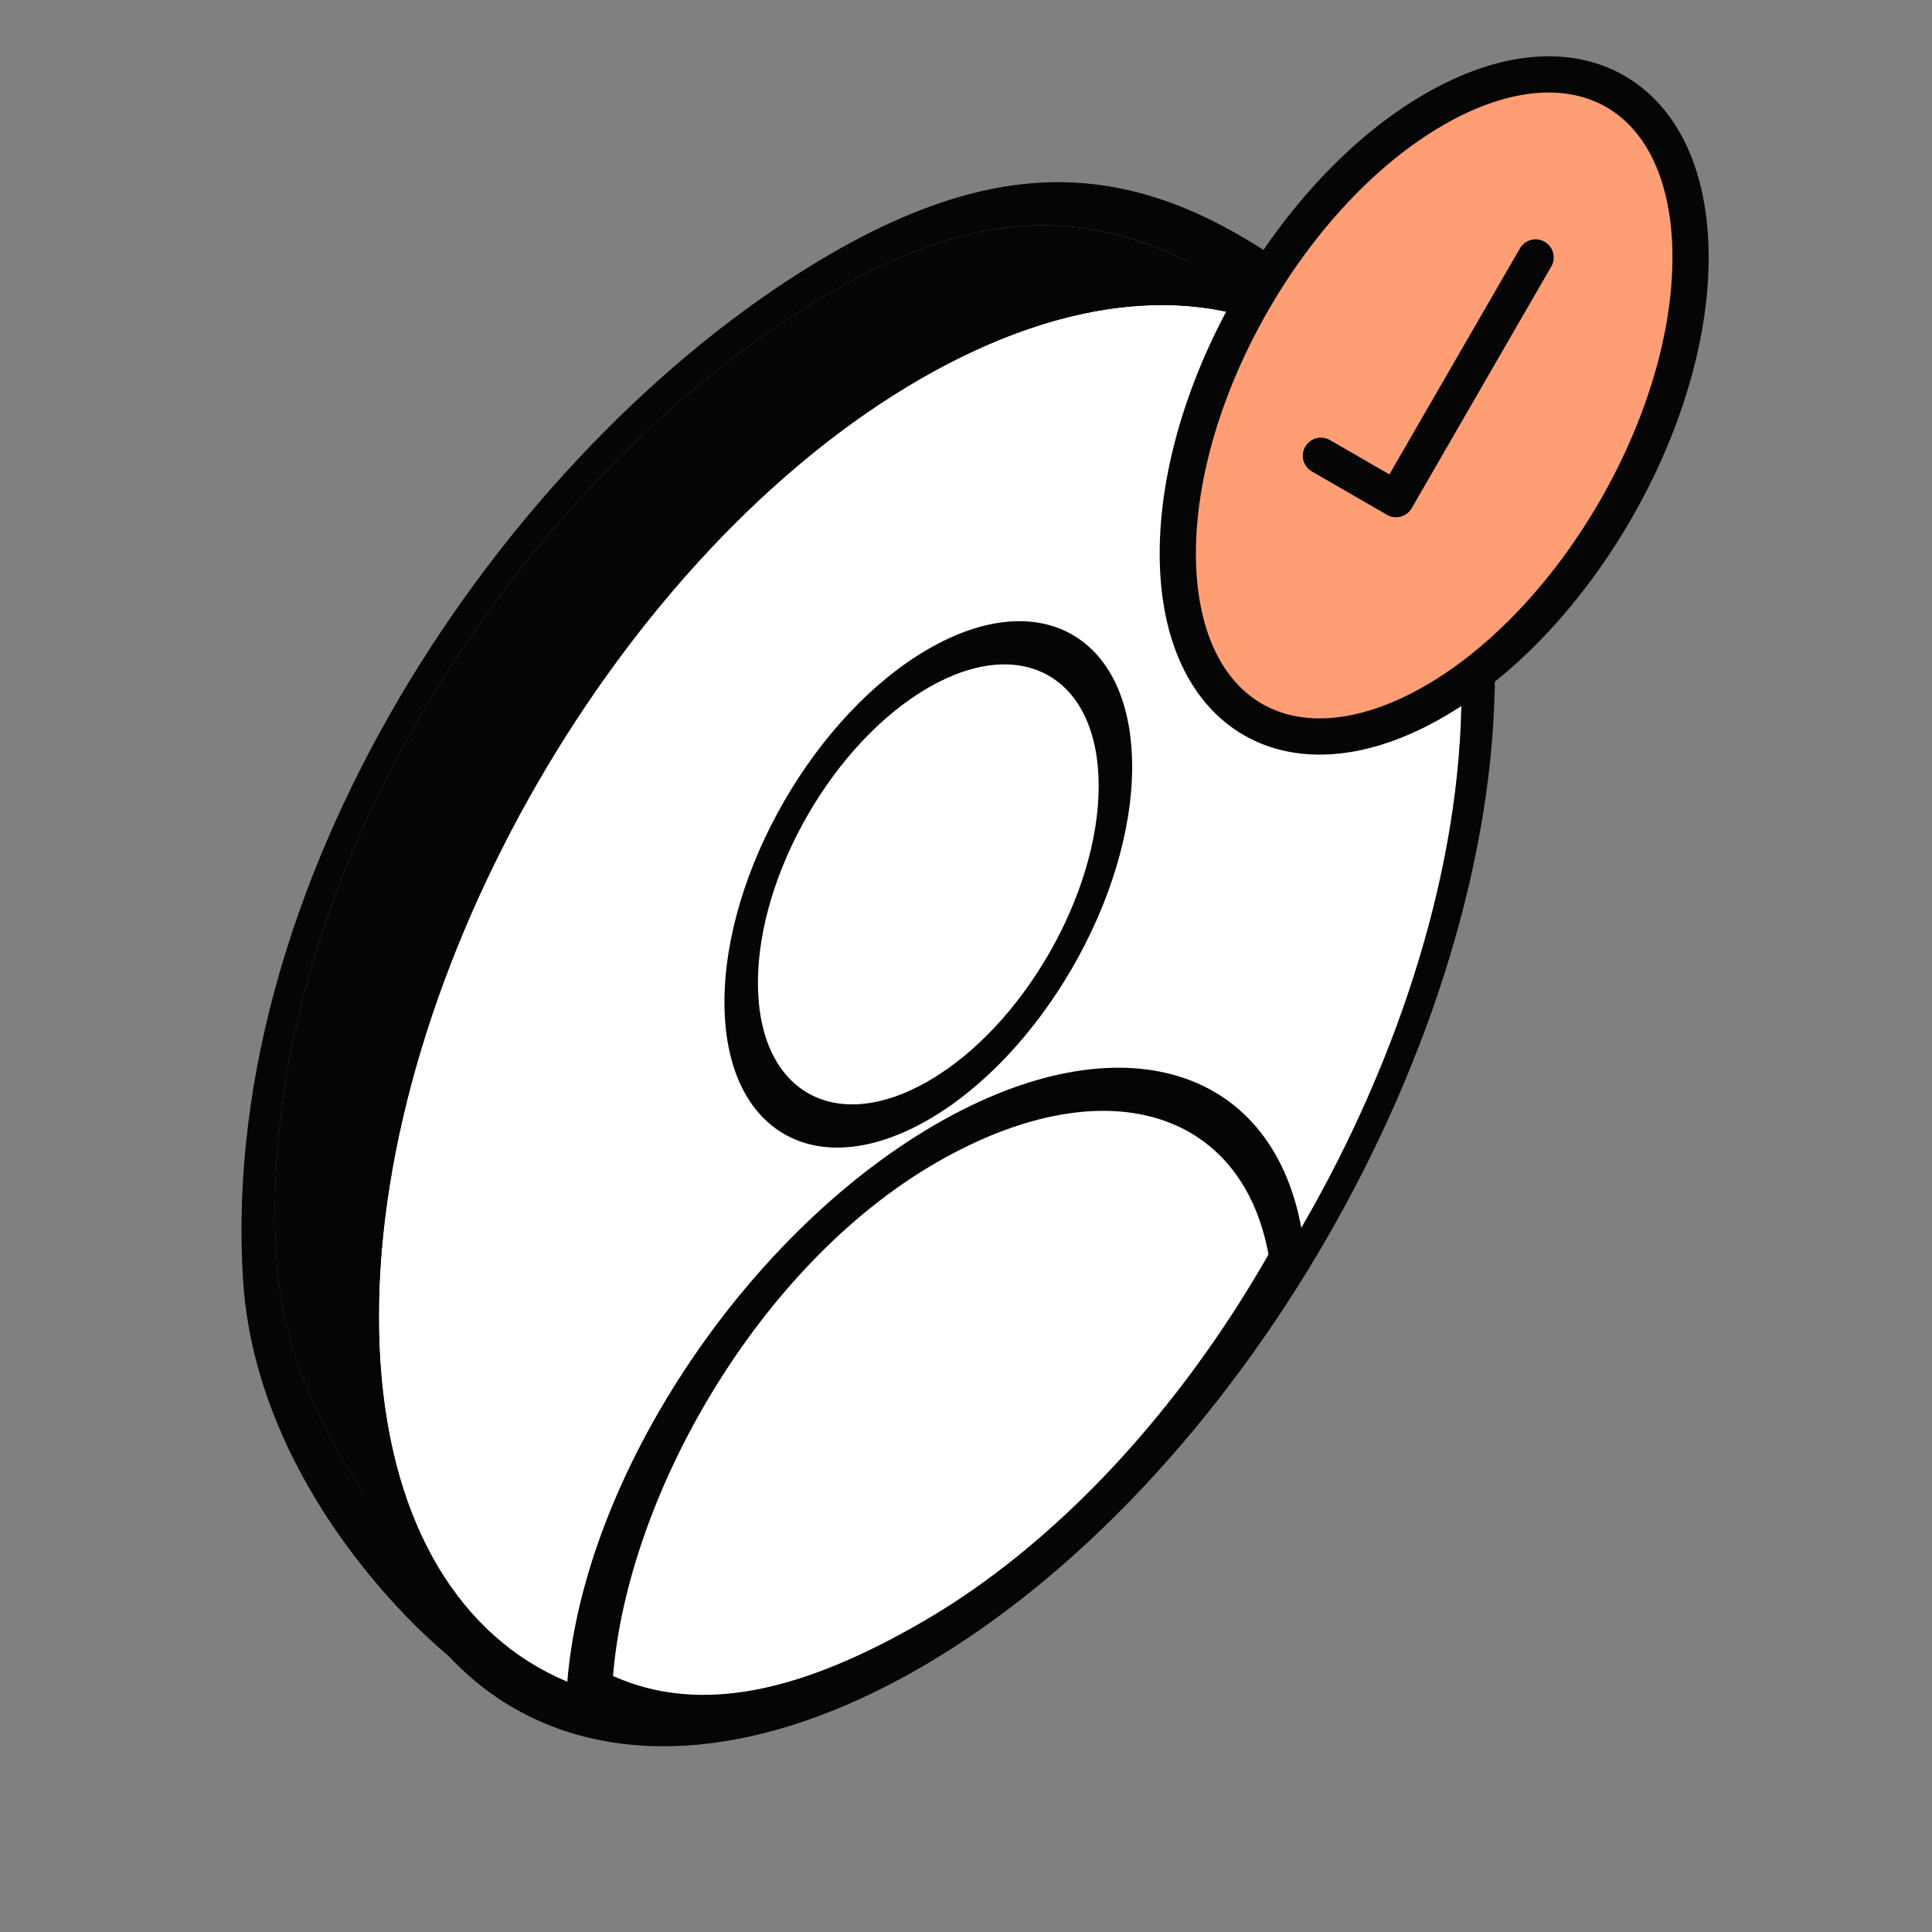
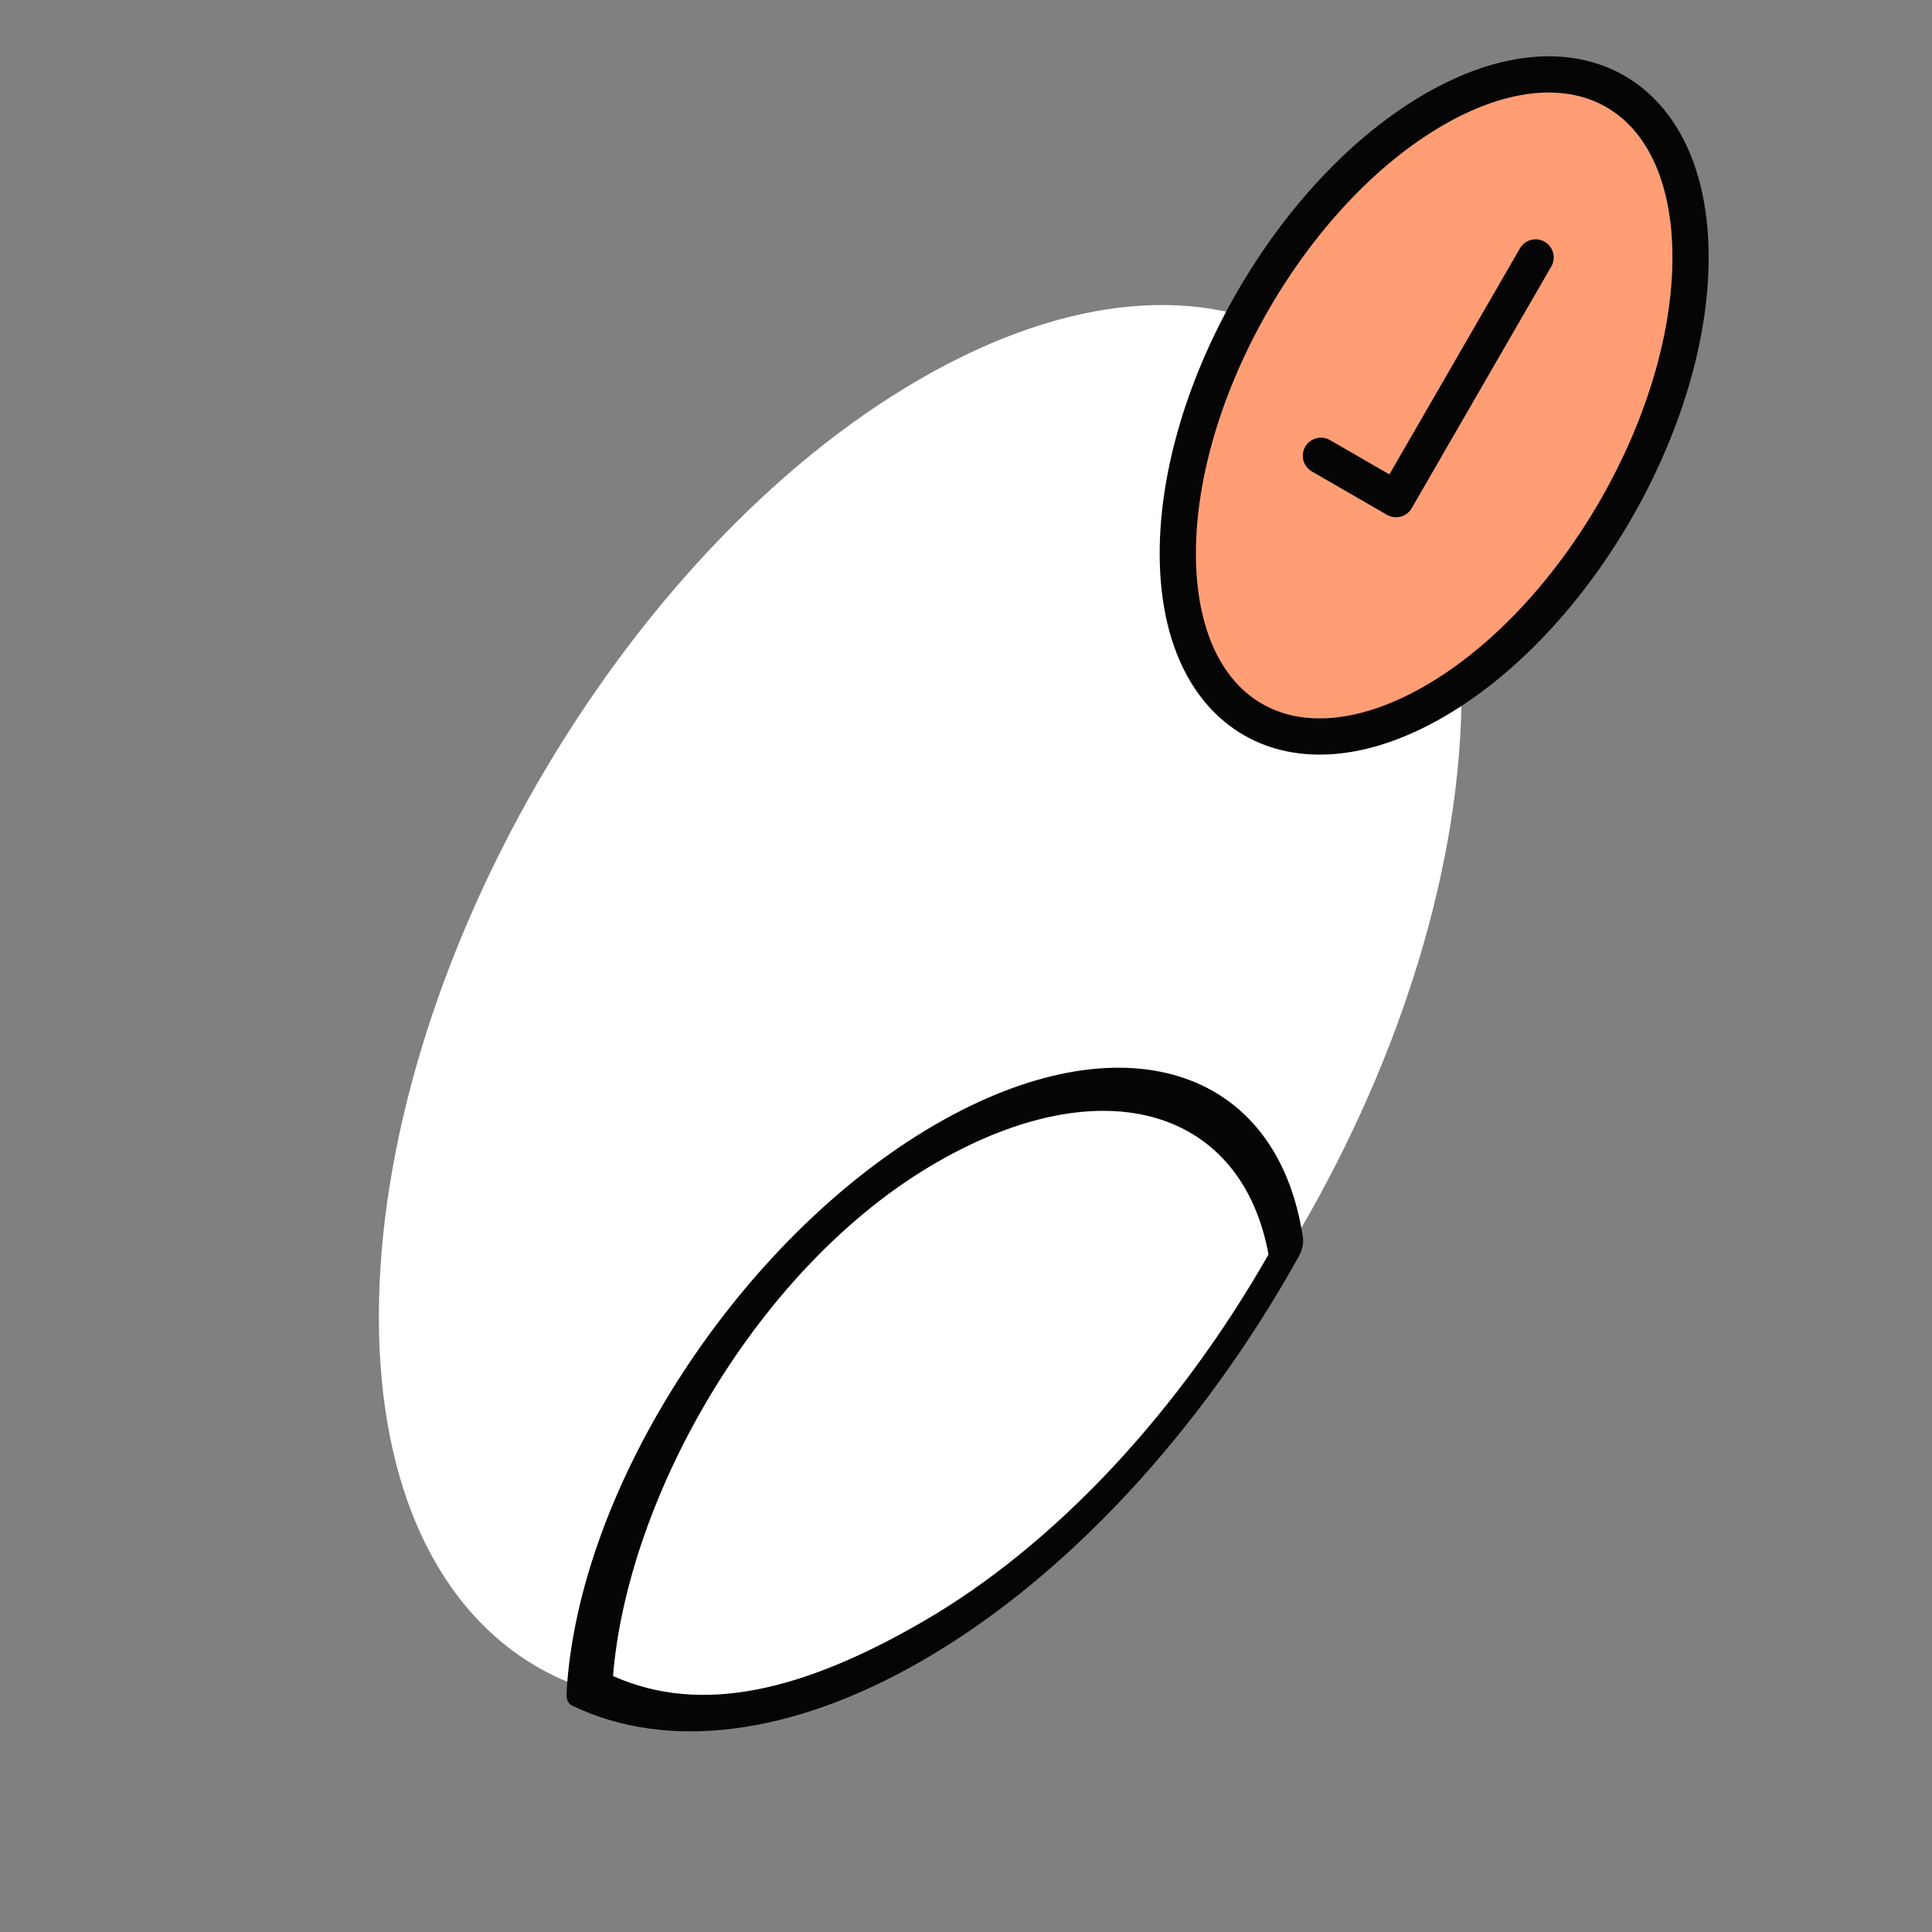
<svg xmlns="http://www.w3.org/2000/svg" width="40" height="40" viewBox="0 0 40 40" fill="none">
  <rect x="0" y="0" width="40" height="40" fill="#808080" stroke="none" />
  <g clip-path="url(#clip0_9744_49690)">
    <mask id="mask0_9744_49690" style="mask-type:luminance" maskUnits="userSpaceOnUse" x="0" y="0" width="40" height="40">
      <path d="M40 0H0V40H40V0Z" fill="white" />
    </mask>
    <g mask="url(#mask0_9744_49690)">
-       <path d="M29.072 12.945C29.072 20.072 24.069 28.738 17.897 32.301C15.287 33.808 12.764 34.769 10.723 34.042C10.223 34.042 6.003 30.542 5.722 26.042C5.223 18.042 11.051 9.605 17.222 6.042C21.499 3.573 24.373 4.542 28.222 8.042C28.872 9.042 29.072 10.757 29.072 12.945Z" fill="#050505" />
-       <path fill-rule="evenodd" clip-rule="evenodd" d="M28.831 7.307C28.814 7.28 28.793 7.255 28.77 7.235C24.894 3.711 21.841 2.576 17.223 5.242C10.756 8.975 4.497 17.939 5.032 26.496C5.185 28.946 6.39 31.04 7.556 32.495C8.147 33.232 8.746 33.826 9.232 34.239C9.475 34.444 9.695 34.608 9.874 34.723C9.964 34.78 10.049 34.828 10.126 34.864C10.172 34.885 10.243 34.915 10.327 34.928C12.542 35.694 15.24 34.635 17.898 33.101C24.452 29.316 29.766 20.113 29.766 12.545C29.766 10.33 29.569 8.442 28.831 7.307ZM10.723 34.041C10.223 34.041 6.004 30.541 5.723 26.041C5.223 18.041 11.051 9.605 17.223 6.042C21.5 3.572 24.373 4.541 28.223 8.041C28.873 9.041 29.073 10.757 29.073 12.945C29.073 20.072 24.07 28.737 17.898 32.301C15.287 33.808 12.765 34.769 10.723 34.041Z" fill="#050505" />
      <path d="M19.052 33.729C12.862 37.303 7.844 34.406 7.844 27.259C7.844 20.111 12.862 11.42 19.052 7.846C25.242 4.272 30.26 7.169 30.26 14.317C30.26 21.464 25.242 30.156 19.052 33.729Z" fill="white" />
-       <path fill-rule="evenodd" clip-rule="evenodd" d="M7.15 27.659C7.15 35.248 12.478 38.324 19.051 34.53C25.623 30.735 30.951 21.506 30.951 13.917C30.951 6.328 25.623 3.251 19.051 7.046C12.478 10.841 7.15 20.069 7.15 27.659ZM7.843 27.259C7.843 34.406 12.861 37.303 19.051 33.73C25.241 30.156 30.259 21.465 30.259 14.317C30.259 7.169 25.241 4.272 19.051 7.846C12.861 11.42 7.843 20.111 7.843 27.259Z" fill="#050505" />
      <path d="M19.097 33.979C16.497 35.484 13.991 35.806 12.076 34.881C12.303 30.851 15.487 25.922 19.384 23.672C23.086 21.535 26.141 22.557 26.635 25.89C25.665 27.632 24.496 29.248 23.2 30.64C21.904 32.031 20.508 33.167 19.097 33.979Z" fill="white" />
      <path fill-rule="evenodd" clip-rule="evenodd" d="M26.977 25.63C26.451 22.087 23.225 21.054 19.383 23.272C15.342 25.606 11.971 30.764 11.729 35.054C11.722 35.179 11.763 35.273 11.841 35.311C13.82 36.266 16.41 35.934 19.096 34.38C20.554 33.54 21.997 32.366 23.336 30.928C24.675 29.491 25.883 27.821 26.886 26.02C26.96 25.887 26.993 25.743 26.977 25.63ZM26.263 25.973C25.349 27.576 24.262 29.063 23.063 30.351C21.81 31.695 20.46 32.794 19.097 33.579C16.64 35.001 14.527 35.521 12.692 34.7C12.996 30.965 15.697 26.201 19.383 24.072C22.878 22.055 25.719 22.989 26.263 25.973Z" fill="#050505" />
-       <path d="M19.22 22.783C17.081 24.018 15.347 23.017 15.347 20.547C15.347 18.077 17.081 15.073 19.22 13.838C21.36 12.602 23.094 13.604 23.094 16.074C23.094 18.544 21.36 21.548 19.22 22.783Z" fill="white" />
-       <path fill-rule="evenodd" clip-rule="evenodd" d="M19.22 14.237C21.168 13.113 22.747 14.024 22.747 16.274C22.747 18.523 21.168 21.259 19.22 22.383C17.271 23.508 15.692 22.596 15.692 20.347C15.692 18.097 17.271 15.362 19.22 14.237ZM23.44 15.874C23.44 13.183 21.55 12.092 19.22 13.437C16.889 14.783 14.999 18.055 14.999 20.747C14.999 23.438 16.889 24.529 19.22 23.183C21.55 21.838 23.44 18.565 23.44 15.874Z" fill="#050505" />
      <path d="M29.693 14.524C32.624 12.831 35.001 8.715 35.001 5.33C35.001 1.945 32.624 0.573 29.693 2.266C26.761 3.958 24.385 8.074 24.385 11.459C24.385 14.844 26.761 16.216 29.693 14.524Z" fill="#FF9E75" stroke="#050505" stroke-width="0.75" />
      <path d="M27.348 9.436L28.903 10.334L31.793 5.33" stroke="#050505" stroke-width="0.75" stroke-linecap="round" stroke-linejoin="round" />
    </g>
  </g>
  <defs>
    <clipPath id="clip0_9744_49690">
      <rect width="40" height="40" fill="white" />
    </clipPath>
  </defs>
</svg>